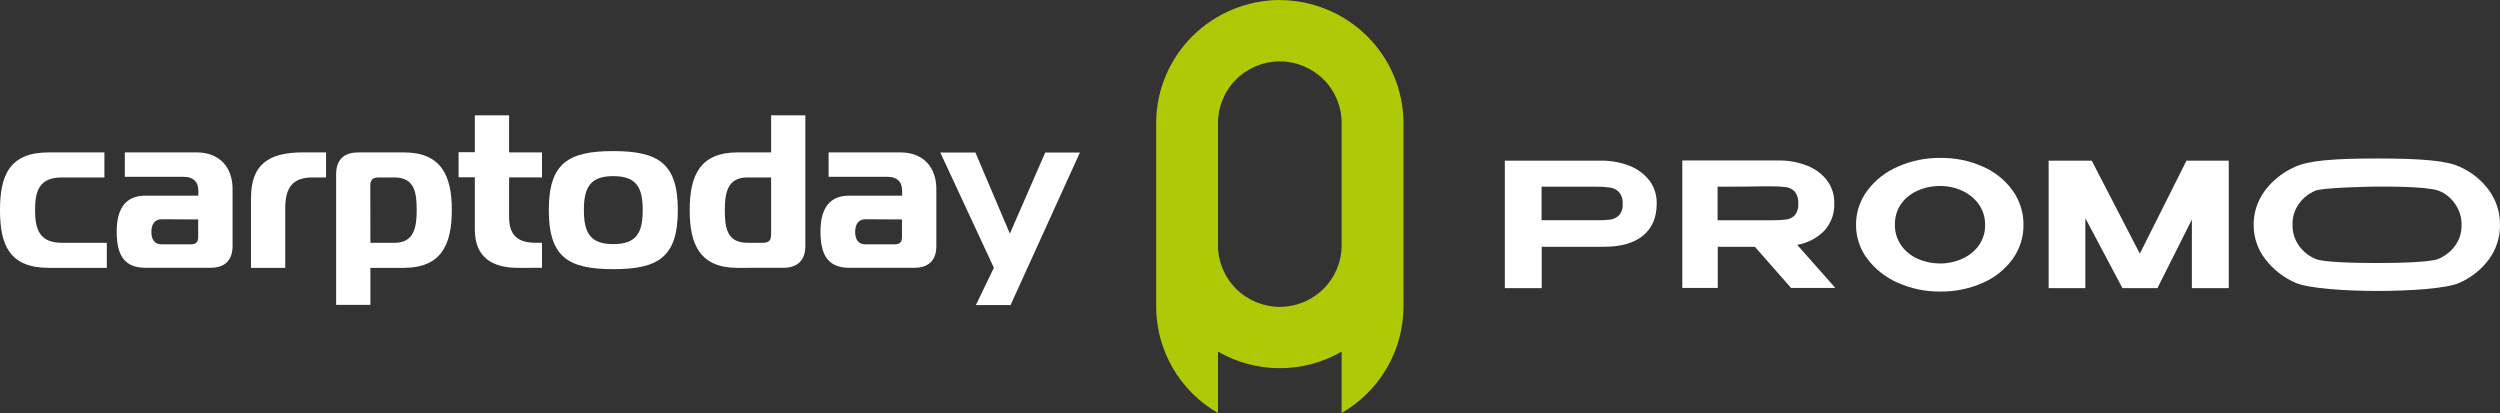
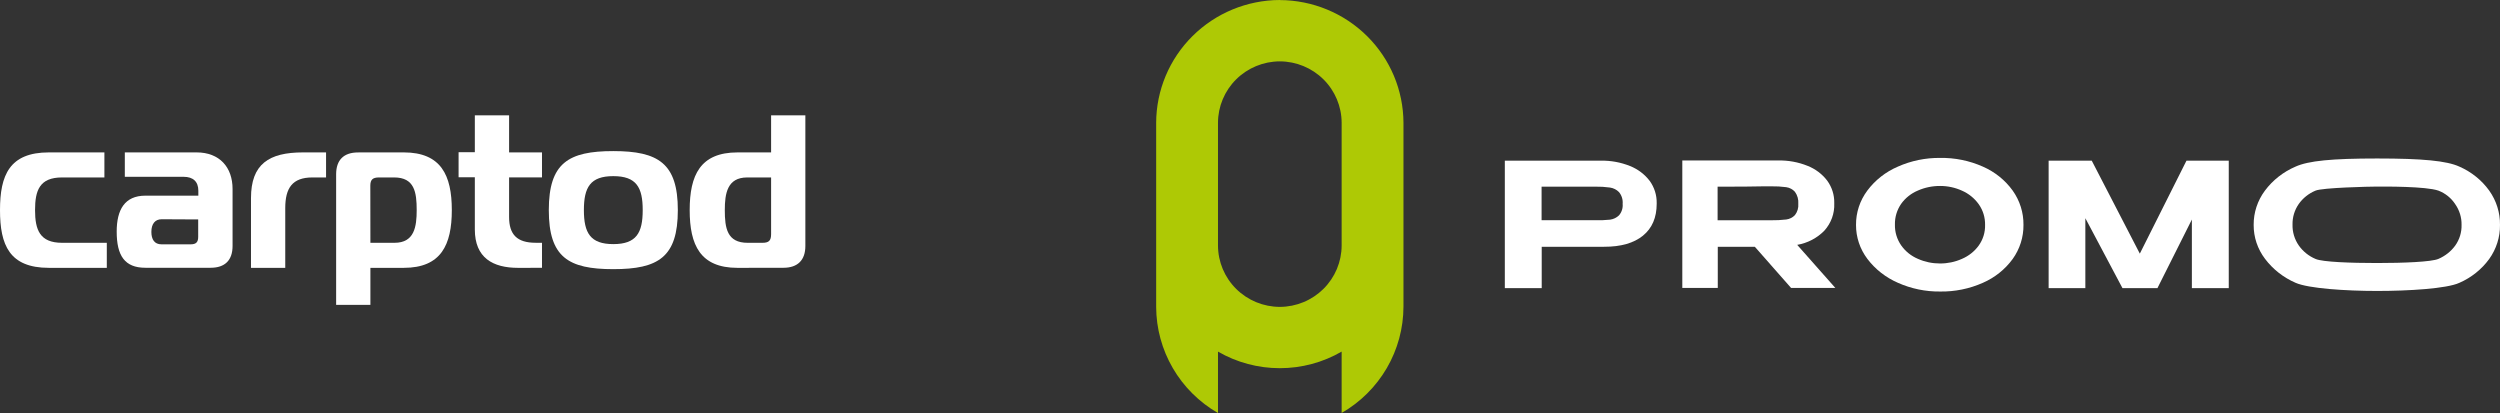
<svg xmlns="http://www.w3.org/2000/svg" width="920" height="152" viewBox="0 0 920 152" fill="none">
  <rect x="0" y="0" width="920" height="152" fill="#333333" stroke="none" />
  <path fill-rule="evenodd" clip-rule="evenodd" d="M470.973 0C458.913 0.043 447.36 4.819 438.835 13.286C430.31 21.752 425.505 33.221 425.469 45.191V112.922C425.491 120.84 427.604 128.615 431.596 135.471C435.588 142.328 441.32 148.026 448.221 152V129.391C455.126 133.39 462.978 135.495 470.973 135.49C478.968 135.497 486.821 133.392 493.725 129.391V151.973C500.626 147.999 506.358 142.3 510.35 135.444C514.342 128.588 516.455 120.813 516.477 112.894V45.191C516.434 33.226 511.625 21.764 503.101 13.303C494.577 4.843 483.028 0.071 470.973 0.027V0ZM470.973 22.582C477.006 22.6 482.787 24.988 487.051 29.225C491.315 33.462 493.714 39.203 493.725 45.191V90.354C493.707 96.337 491.304 102.071 487.041 106.301C482.778 110.532 477.002 112.917 470.973 112.935C464.943 112.921 459.165 110.537 454.901 106.305C450.637 102.074 448.235 96.338 448.221 90.354V45.191C448.228 39.201 450.627 33.459 454.891 29.221C459.156 24.984 464.938 22.596 470.973 22.582Z" fill="#AEC905" />
  <path d="M17.991 98.567C3.446 98.567 0 90.147 0 77.317C0 64.488 3.474 56.082 17.991 56.082H38.419V65.299H22.835C14.531 65.299 12.899 70.106 12.899 77.317C12.899 84.529 14.601 89.35 22.835 89.35H39.304V98.567H17.991Z" fill="white" />
  <path d="M72.339 56.082C80.823 56.082 85.584 61.576 85.584 69.543V90.517C85.584 95.737 82.816 98.539 77.515 98.539H53.518C45.851 98.539 42.944 94.047 42.944 85.229C42.944 77.221 45.851 72.001 53.518 72.001H72.99V70.188C72.99 66.823 71.052 65.065 67.579 65.065H45.934V56.082H72.339ZM59.496 80.683C57.075 80.683 55.704 82.372 55.704 85.339C55.704 88.086 56.839 89.913 59.413 89.913H70.167C72.173 89.913 72.935 89.103 72.935 87.166V80.751L59.496 80.683Z" fill="white" />
  <path d="M92.365 72.908C92.365 60.408 98.911 56.082 111.505 56.082H119.989V65.299H114.979C107.547 65.299 104.973 69.227 104.973 76.603V98.58H92.365V72.908Z" fill="white" />
  <path d="M148.581 56.082C162.31 56.082 166.268 64.502 166.268 77.317C166.268 90.133 162.31 98.567 148.581 98.567H136.306V112.192H123.698V64.117C123.698 58.898 126.466 56.096 131.78 56.096L148.581 56.082ZM136.306 89.35H145.191C152.54 89.35 153.342 83.334 153.342 77.317C153.342 70.752 152.539 65.299 145.038 65.299H139.503C137.164 65.299 136.278 66.095 136.278 68.348L136.306 89.35Z" fill="white" />
  <path d="M190.653 98.57C181.367 98.57 174.738 94.875 174.738 84.463V65.233H168.759V56.016H174.738V42.446H187.346V56.071H199.455V65.288H187.346V79.875C187.346 86.29 190.252 89.339 197.116 89.339H199.455V98.556L190.653 98.57Z" fill="white" />
  <path d="M249.444 77.319C249.444 94.639 242.261 99.049 225.695 99.049C209.129 99.049 201.96 94.639 201.96 77.319C201.96 59.998 209.143 55.602 225.695 55.602C242.247 55.602 249.444 60.094 249.444 77.319ZM225.695 89.832C234.179 89.832 236.518 85.711 236.518 77.319C236.518 68.926 234.179 64.819 225.695 64.819C217.211 64.819 214.872 68.94 214.872 77.319C214.872 85.698 217.225 89.832 225.695 89.832Z" fill="white" />
  <path d="M271.407 98.57C257.678 98.57 253.803 90.15 253.803 77.321C253.803 64.491 257.678 56.085 271.407 56.085H283.765V42.446H296.373V90.521C296.373 95.74 293.536 98.542 288.291 98.542L271.407 98.57ZM283.765 65.302H274.964C267.615 65.302 266.729 71.236 266.729 77.321C266.729 83.9 267.532 89.353 275.13 89.353H280.541C282.963 89.353 283.765 88.543 283.765 86.139V65.302Z" fill="white" />
-   <path d="M331.332 56.082C339.816 56.082 344.577 61.576 344.577 69.543V90.517C344.577 95.737 341.809 98.539 336.508 98.539H312.524C304.843 98.539 301.937 94.047 301.937 85.229C301.937 77.221 304.843 72.001 312.524 72.001H331.983V70.188C331.983 66.823 330.045 65.065 326.572 65.065H304.926V56.082H331.332ZM318.489 80.683C316.067 80.683 314.697 82.372 314.697 85.339C314.697 88.086 315.832 89.913 318.42 89.913H329.159C331.18 89.913 331.927 89.103 331.927 87.166V80.751L318.489 80.683Z" fill="white" />
-   <path d="M371.882 112.276H359.122L365.737 98.54L346.03 56.138H358.956L371.633 85.958L384.642 56.138H397.402L371.882 112.276Z" fill="white" />
  <path d="M599.831 61.089C602.721 62.235 605.231 64.129 607.089 66.563C608.813 68.948 609.714 71.802 609.662 74.716V74.97C609.662 80.066 607.977 83.985 604.608 86.727C601.239 89.469 596.462 90.831 590.278 90.811H567.35V106.023H553.775V59.129H589.092C592.773 59.054 596.43 59.722 599.831 61.089ZM592.528 80.834C593.765 80.663 594.911 80.106 595.794 79.248C596.798 78.069 597.28 76.552 597.135 75.03C597.276 73.471 596.796 71.918 595.794 70.692C594.91 69.787 593.738 69.197 592.466 69.016C590.66 68.763 588.836 68.653 587.011 68.688H579.415C576.95 68.688 572.912 68.688 567.304 68.688V81.043H587.011C588.853 81.094 590.696 81.024 592.528 80.834Z" fill="white" />
  <path d="M659.105 105.948L645.777 90.811H632.14V105.948H619.089V59.054H654.39C658.088 58.979 661.761 59.651 665.177 61.029C668.072 62.165 670.584 64.061 672.434 66.504C674.16 68.888 675.061 71.742 675.007 74.656V74.91C675.146 78.552 673.851 82.108 671.386 84.857C668.717 87.608 665.204 89.449 661.371 90.108L675.392 105.948H659.105ZM660.539 70.587C659.716 69.664 658.578 69.058 657.333 68.882C655.495 68.639 653.641 68.534 651.786 68.568C650.754 68.568 649.86 68.568 649.12 68.568C645.546 68.658 639.865 68.702 632.079 68.702V81.058H651.786C653.64 81.084 655.493 80.989 657.333 80.774C658.564 80.618 659.7 80.046 660.539 79.158C661.465 77.956 661.903 76.466 661.771 74.97C661.897 73.414 661.461 71.865 660.539 70.587Z" fill="white" />
  <path d="M729.69 61.313C734.097 63.239 737.887 66.282 740.661 70.124C743.304 73.835 744.693 78.252 744.637 82.763C744.689 87.246 743.299 91.633 740.661 95.313C737.875 99.133 734.088 102.16 729.69 104.079C724.759 106.273 719.383 107.367 713.958 107.28C708.611 107.338 703.317 106.245 698.457 104.079C693.98 102.138 690.098 99.102 687.193 95.268C684.455 91.643 682.991 87.258 683.017 82.763C682.978 78.238 684.43 73.82 687.162 70.153C690.044 66.29 693.931 63.239 698.426 61.313C703.298 59.15 708.601 58.057 713.958 58.112C719.383 58.024 724.759 59.118 729.69 61.313ZM721.986 95.268C724.459 94.217 726.59 92.531 728.149 90.392C729.756 88.159 730.582 85.485 730.507 82.763C730.566 80.038 729.741 77.365 728.149 75.12C726.595 72.954 724.465 71.238 721.986 70.153C719.473 69.013 716.732 68.426 713.958 68.433C711.137 68.417 708.346 68.993 705.776 70.124C703.289 71.167 701.154 72.867 699.613 75.03C698.068 77.276 697.272 79.929 697.332 82.629C697.262 85.369 698.075 88.062 699.659 90.332C701.195 92.507 703.331 94.218 705.822 95.268C708.372 96.394 711.142 96.97 713.943 96.959C716.719 96.971 719.464 96.394 721.986 95.268Z" fill="white" />
  <path d="M820.183 59.129V106.023H806.608V80.789L793.942 106.023H781.06L767.408 80.295V106.023H753.895V59.129H769.766L787.455 93.339L804.62 59.129H820.183Z" fill="white" />
  <path d="M905.052 61.313C909.458 63.239 913.248 66.282 916.023 70.124C918.665 73.835 920.055 78.252 919.998 82.763C920.051 87.246 918.661 91.633 916.023 95.313C913.237 99.133 909.449 102.16 905.052 104.079C900.429 106.218 886.376 107.07 874.774 107.07C863.171 107.07 849.519 106.158 844.788 104.079C840.313 102.142 836.436 99.105 833.54 95.268C830.785 91.65 829.314 87.262 829.349 82.763C829.31 78.238 830.762 73.82 833.494 70.153C836.375 66.29 840.263 63.239 844.758 61.313C849.504 59.174 858.024 58.322 874.774 58.322C891.523 58.322 900.399 59.174 905.052 61.313ZM897.348 95.268C899.817 94.212 901.947 92.527 903.511 90.392C905.106 88.155 905.926 85.483 905.853 82.763C905.911 80.041 905.092 77.369 903.511 75.12C902.048 72.874 899.891 71.135 897.348 70.153C892.725 68.538 877.609 68.658 874.774 68.658C871.938 68.658 854.65 69.061 852.108 70.153C849.617 71.191 847.48 72.892 845.944 75.06C844.388 77.301 843.586 79.956 843.648 82.658C843.578 85.399 844.391 88.092 845.975 90.362C847.511 92.537 849.647 94.248 852.138 95.298C854.681 96.42 865.159 96.794 874.743 96.794C884.327 96.794 894.821 96.39 897.348 95.268Z" fill="white" />
</svg>